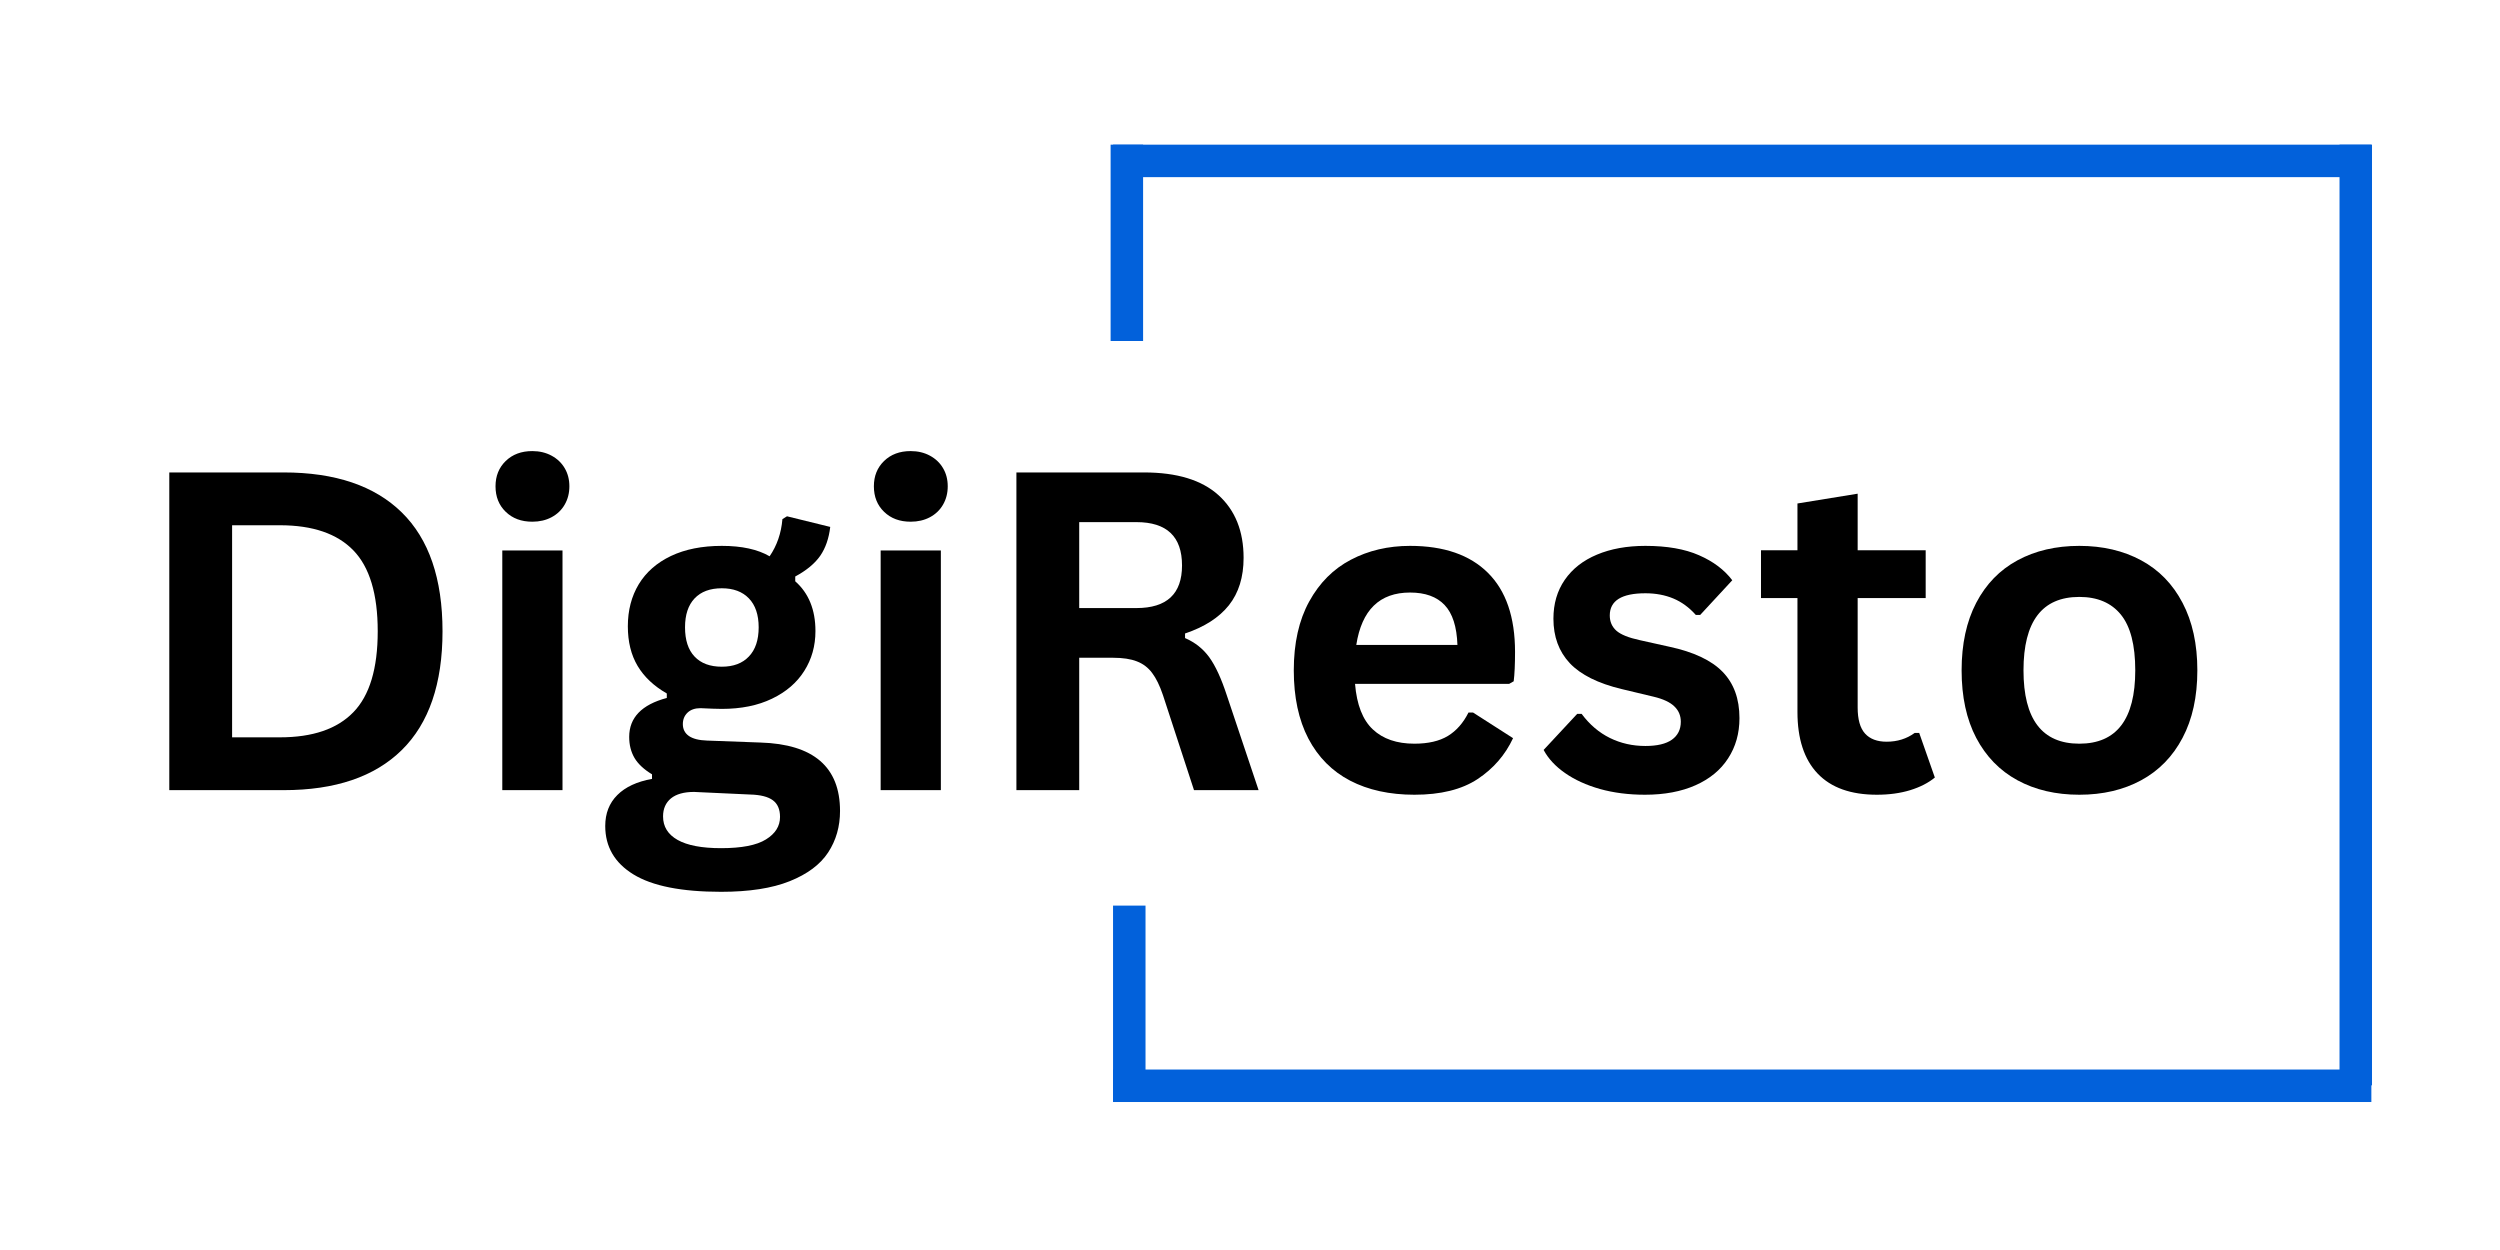
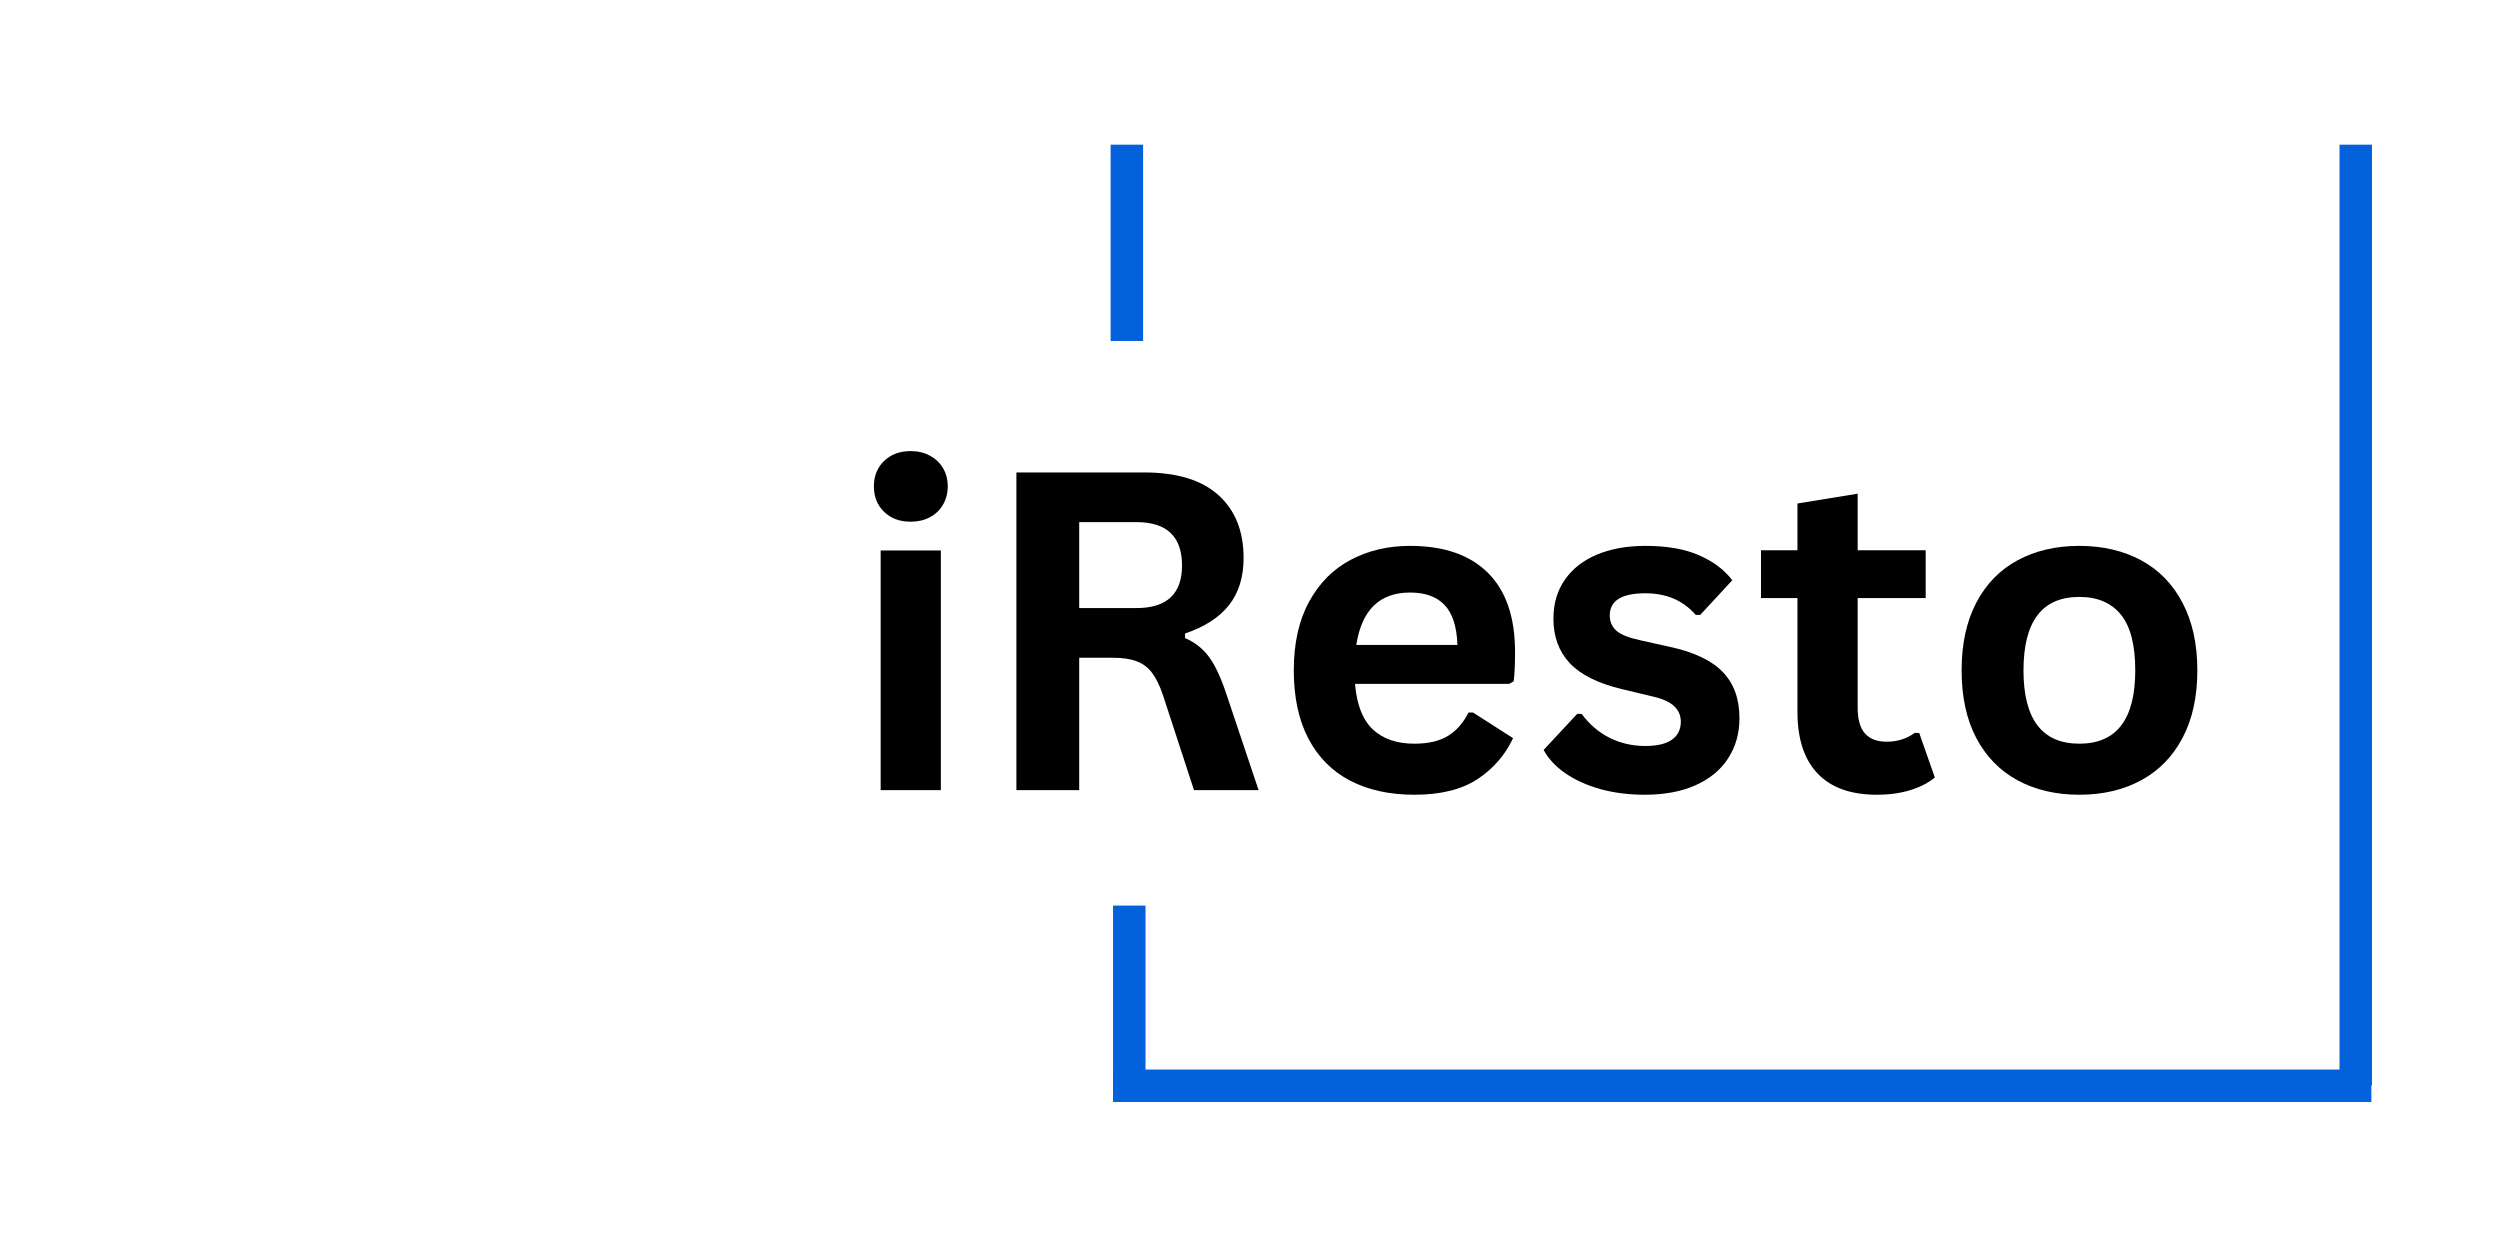
<svg xmlns="http://www.w3.org/2000/svg" width="500" zoomAndPan="magnify" viewBox="0 0 375 187.5" height="250" preserveAspectRatio="xMidYMid meet" version="1.0">
  <defs>
    <g />
  </defs>
  <g fill="#000000" fill-opacity="1">
    <g transform="translate(19.206, 118.522)">
      <g>
-         <path d="M 23.344 -47.656 C 31.082 -47.656 36.988 -45.656 41.062 -41.656 C 45.133 -37.664 47.172 -31.723 47.172 -23.828 C 47.172 -15.961 45.133 -10.023 41.062 -6.016 C 36.988 -2.004 31.082 0 23.344 0 L 6.188 0 L 6.188 -47.656 Z M 22.781 -7.922 C 27.695 -7.922 31.367 -9.176 33.797 -11.688 C 36.234 -14.195 37.453 -18.242 37.453 -23.828 C 37.453 -29.41 36.234 -33.457 33.797 -35.969 C 31.367 -38.477 27.695 -39.734 22.781 -39.734 L 15.609 -39.734 L 15.609 -7.922 Z M 22.781 -7.922 " />
-       </g>
+         </g>
    </g>
  </g>
  <g fill="#000000" fill-opacity="1">
    <g transform="translate(70.156, 118.522)">
      <g>
-         <path d="M 9.688 -40.266 C 8.051 -40.266 6.723 -40.758 5.703 -41.75 C 4.68 -42.738 4.172 -44.016 4.172 -45.578 C 4.172 -47.117 4.68 -48.383 5.703 -49.375 C 6.723 -50.363 8.051 -50.859 9.688 -50.859 C 10.77 -50.859 11.734 -50.629 12.578 -50.172 C 13.43 -49.711 14.086 -49.086 14.547 -48.297 C 15.016 -47.504 15.25 -46.598 15.25 -45.578 C 15.25 -44.555 15.016 -43.641 14.547 -42.828 C 14.086 -42.023 13.43 -41.395 12.578 -40.938 C 11.734 -40.488 10.77 -40.266 9.688 -40.266 Z M 5.188 0 L 5.188 -35.953 L 14.219 -35.953 L 14.219 0 Z M 5.188 0 " />
-       </g>
+         </g>
    </g>
  </g>
  <g fill="#000000" fill-opacity="1">
    <g transform="translate(89.52, 118.522)">
      <g>
-         <path d="M 18.641 15.25 C 12.711 15.25 8.332 14.379 5.5 12.641 C 2.676 10.91 1.266 8.488 1.266 5.375 C 1.266 3.488 1.867 1.941 3.078 0.734 C 4.285 -0.473 6.02 -1.281 8.281 -1.688 L 8.281 -2.375 C 7.062 -3.113 6.188 -3.93 5.656 -4.828 C 5.125 -5.734 4.859 -6.785 4.859 -7.984 C 4.859 -10.879 6.738 -12.828 10.5 -13.828 L 10.5 -14.5 C 8.562 -15.613 7.102 -16.988 6.125 -18.625 C 5.145 -20.27 4.656 -22.254 4.656 -24.578 C 4.656 -26.973 5.203 -29.078 6.297 -30.891 C 7.398 -32.703 9.008 -34.113 11.125 -35.125 C 13.25 -36.133 15.789 -36.641 18.75 -36.641 C 21.75 -36.641 24.141 -36.117 25.922 -35.078 C 27.023 -36.68 27.664 -38.539 27.844 -40.656 L 28.531 -41.078 L 35.016 -39.484 C 34.816 -37.766 34.316 -36.32 33.516 -35.156 C 32.711 -34 31.461 -32.961 29.766 -32.047 L 29.766 -31.328 C 31.785 -29.547 32.797 -27.055 32.797 -23.859 C 32.797 -21.641 32.238 -19.648 31.125 -17.891 C 30.02 -16.129 28.406 -14.738 26.281 -13.719 C 24.164 -12.695 21.656 -12.188 18.75 -12.188 L 17.375 -12.219 C 16.508 -12.27 15.898 -12.297 15.547 -12.297 C 14.723 -12.297 14.078 -12.07 13.609 -11.625 C 13.141 -11.176 12.906 -10.602 12.906 -9.906 C 12.906 -9.145 13.207 -8.551 13.812 -8.125 C 14.426 -7.707 15.32 -7.477 16.5 -7.438 L 24.547 -7.141 C 32.504 -6.898 36.484 -3.477 36.484 3.125 C 36.484 5.457 35.891 7.531 34.703 9.344 C 33.516 11.156 31.594 12.594 28.938 13.656 C 26.289 14.719 22.859 15.25 18.641 15.25 Z M 18.75 -18.516 C 20.488 -18.516 21.844 -19.023 22.812 -20.047 C 23.789 -21.066 24.281 -22.523 24.281 -24.422 C 24.281 -26.305 23.789 -27.754 22.812 -28.766 C 21.844 -29.773 20.488 -30.281 18.75 -30.281 C 16.988 -30.281 15.629 -29.773 14.672 -28.766 C 13.711 -27.754 13.234 -26.305 13.234 -24.422 C 13.234 -22.504 13.711 -21.039 14.672 -20.031 C 15.629 -19.02 16.988 -18.516 18.75 -18.516 Z M 18.641 8.703 C 21.734 8.703 23.977 8.266 25.375 7.391 C 26.781 6.523 27.484 5.398 27.484 4.016 C 27.484 2.879 27.125 2.047 26.406 1.516 C 25.688 0.984 24.547 0.695 22.984 0.656 L 15.875 0.328 C 15.633 0.328 15.41 0.316 15.203 0.297 C 14.992 0.273 14.797 0.266 14.609 0.266 C 13.086 0.266 11.926 0.586 11.125 1.234 C 10.332 1.891 9.938 2.789 9.938 3.938 C 9.938 5.469 10.664 6.645 12.125 7.469 C 13.582 8.289 15.754 8.703 18.641 8.703 Z M 18.641 8.703 " />
-       </g>
+         </g>
    </g>
  </g>
  <g fill="#000000" fill-opacity="1">
    <g transform="translate(126.91, 118.522)">
      <g>
        <path d="M 9.688 -40.266 C 8.051 -40.266 6.723 -40.758 5.703 -41.75 C 4.68 -42.738 4.172 -44.016 4.172 -45.578 C 4.172 -47.117 4.68 -48.383 5.703 -49.375 C 6.723 -50.363 8.051 -50.859 9.688 -50.859 C 10.77 -50.859 11.734 -50.629 12.578 -50.172 C 13.43 -49.711 14.086 -49.086 14.547 -48.297 C 15.016 -47.504 15.25 -46.598 15.25 -45.578 C 15.25 -44.555 15.016 -43.641 14.547 -42.828 C 14.086 -42.023 13.43 -41.395 12.578 -40.938 C 11.734 -40.488 10.77 -40.266 9.688 -40.266 Z M 5.188 0 L 5.188 -35.953 L 14.219 -35.953 L 14.219 0 Z M 5.188 0 " />
      </g>
    </g>
  </g>
  <g fill="#000000" fill-opacity="1">
    <g transform="translate(146.273, 118.522)">
      <g>
        <path d="M 6.188 0 L 6.188 -47.656 L 25.328 -47.656 C 30.266 -47.656 33.988 -46.52 36.5 -44.25 C 39.008 -41.977 40.266 -38.844 40.266 -34.844 C 40.266 -31.957 39.531 -29.586 38.062 -27.734 C 36.594 -25.891 34.398 -24.477 31.484 -23.5 L 31.484 -22.812 C 32.984 -22.164 34.195 -21.203 35.125 -19.922 C 36.051 -18.641 36.926 -16.738 37.75 -14.219 L 42.516 0 L 32.828 0 L 28.172 -14.25 C 27.691 -15.676 27.148 -16.785 26.547 -17.578 C 25.953 -18.379 25.191 -18.957 24.266 -19.312 C 23.348 -19.676 22.148 -19.859 20.672 -19.859 L 15.609 -19.859 L 15.609 0 Z M 24.188 -27.312 C 28.75 -27.312 31.031 -29.441 31.031 -33.703 C 31.031 -38.035 28.75 -40.203 24.188 -40.203 L 15.609 -40.203 L 15.609 -27.312 Z M 24.188 -27.312 " />
      </g>
    </g>
  </g>
  <g fill="#000000" fill-opacity="1">
    <g transform="translate(190.834, 118.522)">
      <g>
        <path d="M 35.531 -15.938 L 12.422 -15.938 C 12.68 -12.812 13.57 -10.535 15.094 -9.109 C 16.613 -7.68 18.691 -6.969 21.328 -6.969 C 23.391 -6.969 25.062 -7.352 26.344 -8.125 C 27.625 -8.906 28.656 -10.078 29.438 -11.641 L 30.125 -11.641 L 36.125 -7.797 C 34.945 -5.273 33.172 -3.227 30.797 -1.656 C 28.43 -0.094 25.273 0.688 21.328 0.688 C 17.609 0.688 14.395 -0.016 11.688 -1.422 C 8.977 -2.836 6.891 -4.941 5.422 -7.734 C 3.961 -10.535 3.234 -13.945 3.234 -17.969 C 3.234 -22.051 4.004 -25.492 5.547 -28.297 C 7.086 -31.098 9.172 -33.188 11.797 -34.562 C 14.43 -35.945 17.391 -36.641 20.672 -36.641 C 25.754 -36.641 29.648 -35.289 32.359 -32.594 C 35.066 -29.906 36.422 -25.953 36.422 -20.734 C 36.422 -18.836 36.352 -17.367 36.219 -16.328 Z M 27.781 -21.781 C 27.688 -24.52 27.047 -26.516 25.859 -27.766 C 24.68 -29.016 22.953 -29.641 20.672 -29.641 C 16.109 -29.641 13.422 -27.02 12.609 -21.781 Z M 27.781 -21.781 " />
      </g>
    </g>
  </g>
  <g fill="#000000" fill-opacity="1">
    <g transform="translate(229.919, 118.522)">
      <g>
        <path d="M 16.828 0.688 C 14.367 0.688 12.117 0.398 10.078 -0.172 C 8.035 -0.754 6.289 -1.551 4.844 -2.562 C 3.395 -3.57 2.32 -4.727 1.625 -6.031 L 6.656 -11.438 L 7.328 -11.438 C 8.523 -9.832 9.938 -8.629 11.562 -7.828 C 13.195 -7.023 14.973 -6.625 16.891 -6.625 C 18.648 -6.625 19.973 -6.938 20.859 -7.562 C 21.754 -8.195 22.203 -9.098 22.203 -10.266 C 22.203 -11.18 21.879 -11.945 21.234 -12.562 C 20.598 -13.188 19.562 -13.672 18.125 -14.016 L 13.359 -15.156 C 9.797 -16.008 7.191 -17.305 5.547 -19.047 C 3.91 -20.797 3.094 -23.02 3.094 -25.719 C 3.094 -27.957 3.66 -29.898 4.797 -31.547 C 5.941 -33.203 7.551 -34.461 9.625 -35.328 C 11.707 -36.203 14.129 -36.641 16.891 -36.641 C 20.129 -36.641 22.812 -36.172 24.938 -35.234 C 27.07 -34.305 28.734 -33.055 29.922 -31.484 L 25.109 -26.281 L 24.453 -26.281 C 23.453 -27.406 22.328 -28.227 21.078 -28.75 C 19.828 -29.27 18.43 -29.531 16.891 -29.531 C 13.328 -29.531 11.547 -28.422 11.547 -26.203 C 11.547 -25.273 11.875 -24.516 12.531 -23.922 C 13.195 -23.336 14.367 -22.863 16.047 -22.5 L 20.469 -21.516 C 24.125 -20.734 26.789 -19.477 28.469 -17.75 C 30.156 -16.02 31 -13.703 31 -10.797 C 31 -8.516 30.43 -6.504 29.297 -4.766 C 28.172 -3.023 26.539 -1.68 24.406 -0.734 C 22.281 0.211 19.754 0.688 16.828 0.688 Z M 16.828 0.688 " />
      </g>
    </g>
  </g>
  <g fill="#000000" fill-opacity="1">
    <g transform="translate(263.071, 118.522)">
      <g>
        <path d="M 24.812 -8.578 L 27.156 -1.891 C 26.176 -1.086 24.945 -0.457 23.469 0 C 21.988 0.457 20.316 0.688 18.453 0.688 C 14.555 0.688 11.598 -0.367 9.578 -2.484 C 7.555 -4.609 6.547 -7.691 6.547 -11.734 L 6.547 -28.812 L 1.078 -28.812 L 1.078 -35.984 L 6.547 -35.984 L 6.547 -43 L 15.578 -44.469 L 15.578 -35.984 L 25.781 -35.984 L 25.781 -28.812 L 15.578 -28.812 L 15.578 -12.391 C 15.578 -10.609 15.945 -9.305 16.688 -8.484 C 17.426 -7.672 18.504 -7.266 19.922 -7.266 C 21.523 -7.266 22.926 -7.703 24.125 -8.578 Z M 24.812 -8.578 " />
      </g>
    </g>
  </g>
  <g fill="#000000" fill-opacity="1">
    <g transform="translate(291.008, 118.522)">
      <g>
        <path d="M 20.891 0.688 C 17.367 0.688 14.273 -0.035 11.609 -1.484 C 8.953 -2.93 6.891 -5.051 5.422 -7.844 C 3.961 -10.633 3.234 -14.008 3.234 -17.969 C 3.234 -21.914 3.961 -25.289 5.422 -28.094 C 6.891 -30.906 8.953 -33.031 11.609 -34.469 C 14.273 -35.914 17.367 -36.641 20.891 -36.641 C 24.41 -36.641 27.504 -35.914 30.172 -34.469 C 32.836 -33.031 34.906 -30.906 36.375 -28.094 C 37.852 -25.289 38.594 -21.914 38.594 -17.969 C 38.594 -14.008 37.852 -10.633 36.375 -7.844 C 34.906 -5.051 32.836 -2.93 30.172 -1.484 C 27.504 -0.035 24.41 0.688 20.891 0.688 Z M 20.891 -6.969 C 26.484 -6.969 29.281 -10.633 29.281 -17.969 C 29.281 -21.77 28.562 -24.555 27.125 -26.328 C 25.688 -28.098 23.609 -28.984 20.891 -28.984 C 15.305 -28.984 12.516 -25.312 12.516 -17.969 C 12.516 -10.633 15.305 -6.969 20.891 -6.969 Z M 20.891 -6.969 " />
      </g>
    </g>
  </g>
-   <path stroke-linecap="butt" transform="matrix(0.443, 0, 0, 0.443, 166.955, 21.698)" fill="none" stroke-linejoin="miter" d="M 0.004 5.502 L 426.072 5.502 " stroke="#0261db" stroke-width="11" stroke-opacity="1" stroke-miterlimit="4" />
  <path stroke-linecap="butt" transform="matrix(0.443, 0, 0, 0.443, 166.955, 160.428)" fill="none" stroke-linejoin="miter" d="M 0.004 5.504 L 426.072 5.504 " stroke="#0261db" stroke-width="11" stroke-opacity="1" stroke-miterlimit="4" />
  <path stroke-linecap="butt" transform="matrix(0, 0.443, -0.443, 0, 355.801, 21.698)" fill="none" stroke-linejoin="miter" d="M 0.002 5.5 L 318.504 5.5 " stroke="#0261db" stroke-width="11" stroke-opacity="1" stroke-miterlimit="4" />
  <path stroke-linecap="butt" transform="matrix(0, 0.443, -0.443, 0, 171.83, 135.842)" fill="none" stroke-linejoin="miter" d="M -0.004 5.503 L 66.474 5.503 " stroke="#0261db" stroke-width="11" stroke-opacity="1" stroke-miterlimit="4" />
  <path stroke-linecap="butt" transform="matrix(0, 0.443, -0.443, 0, 171.465, 21.699)" fill="none" stroke-linejoin="miter" d="M 0.001 5.5 L 66.47 5.5 " stroke="#0261db" stroke-width="11" stroke-opacity="1" stroke-miterlimit="4" />
</svg>